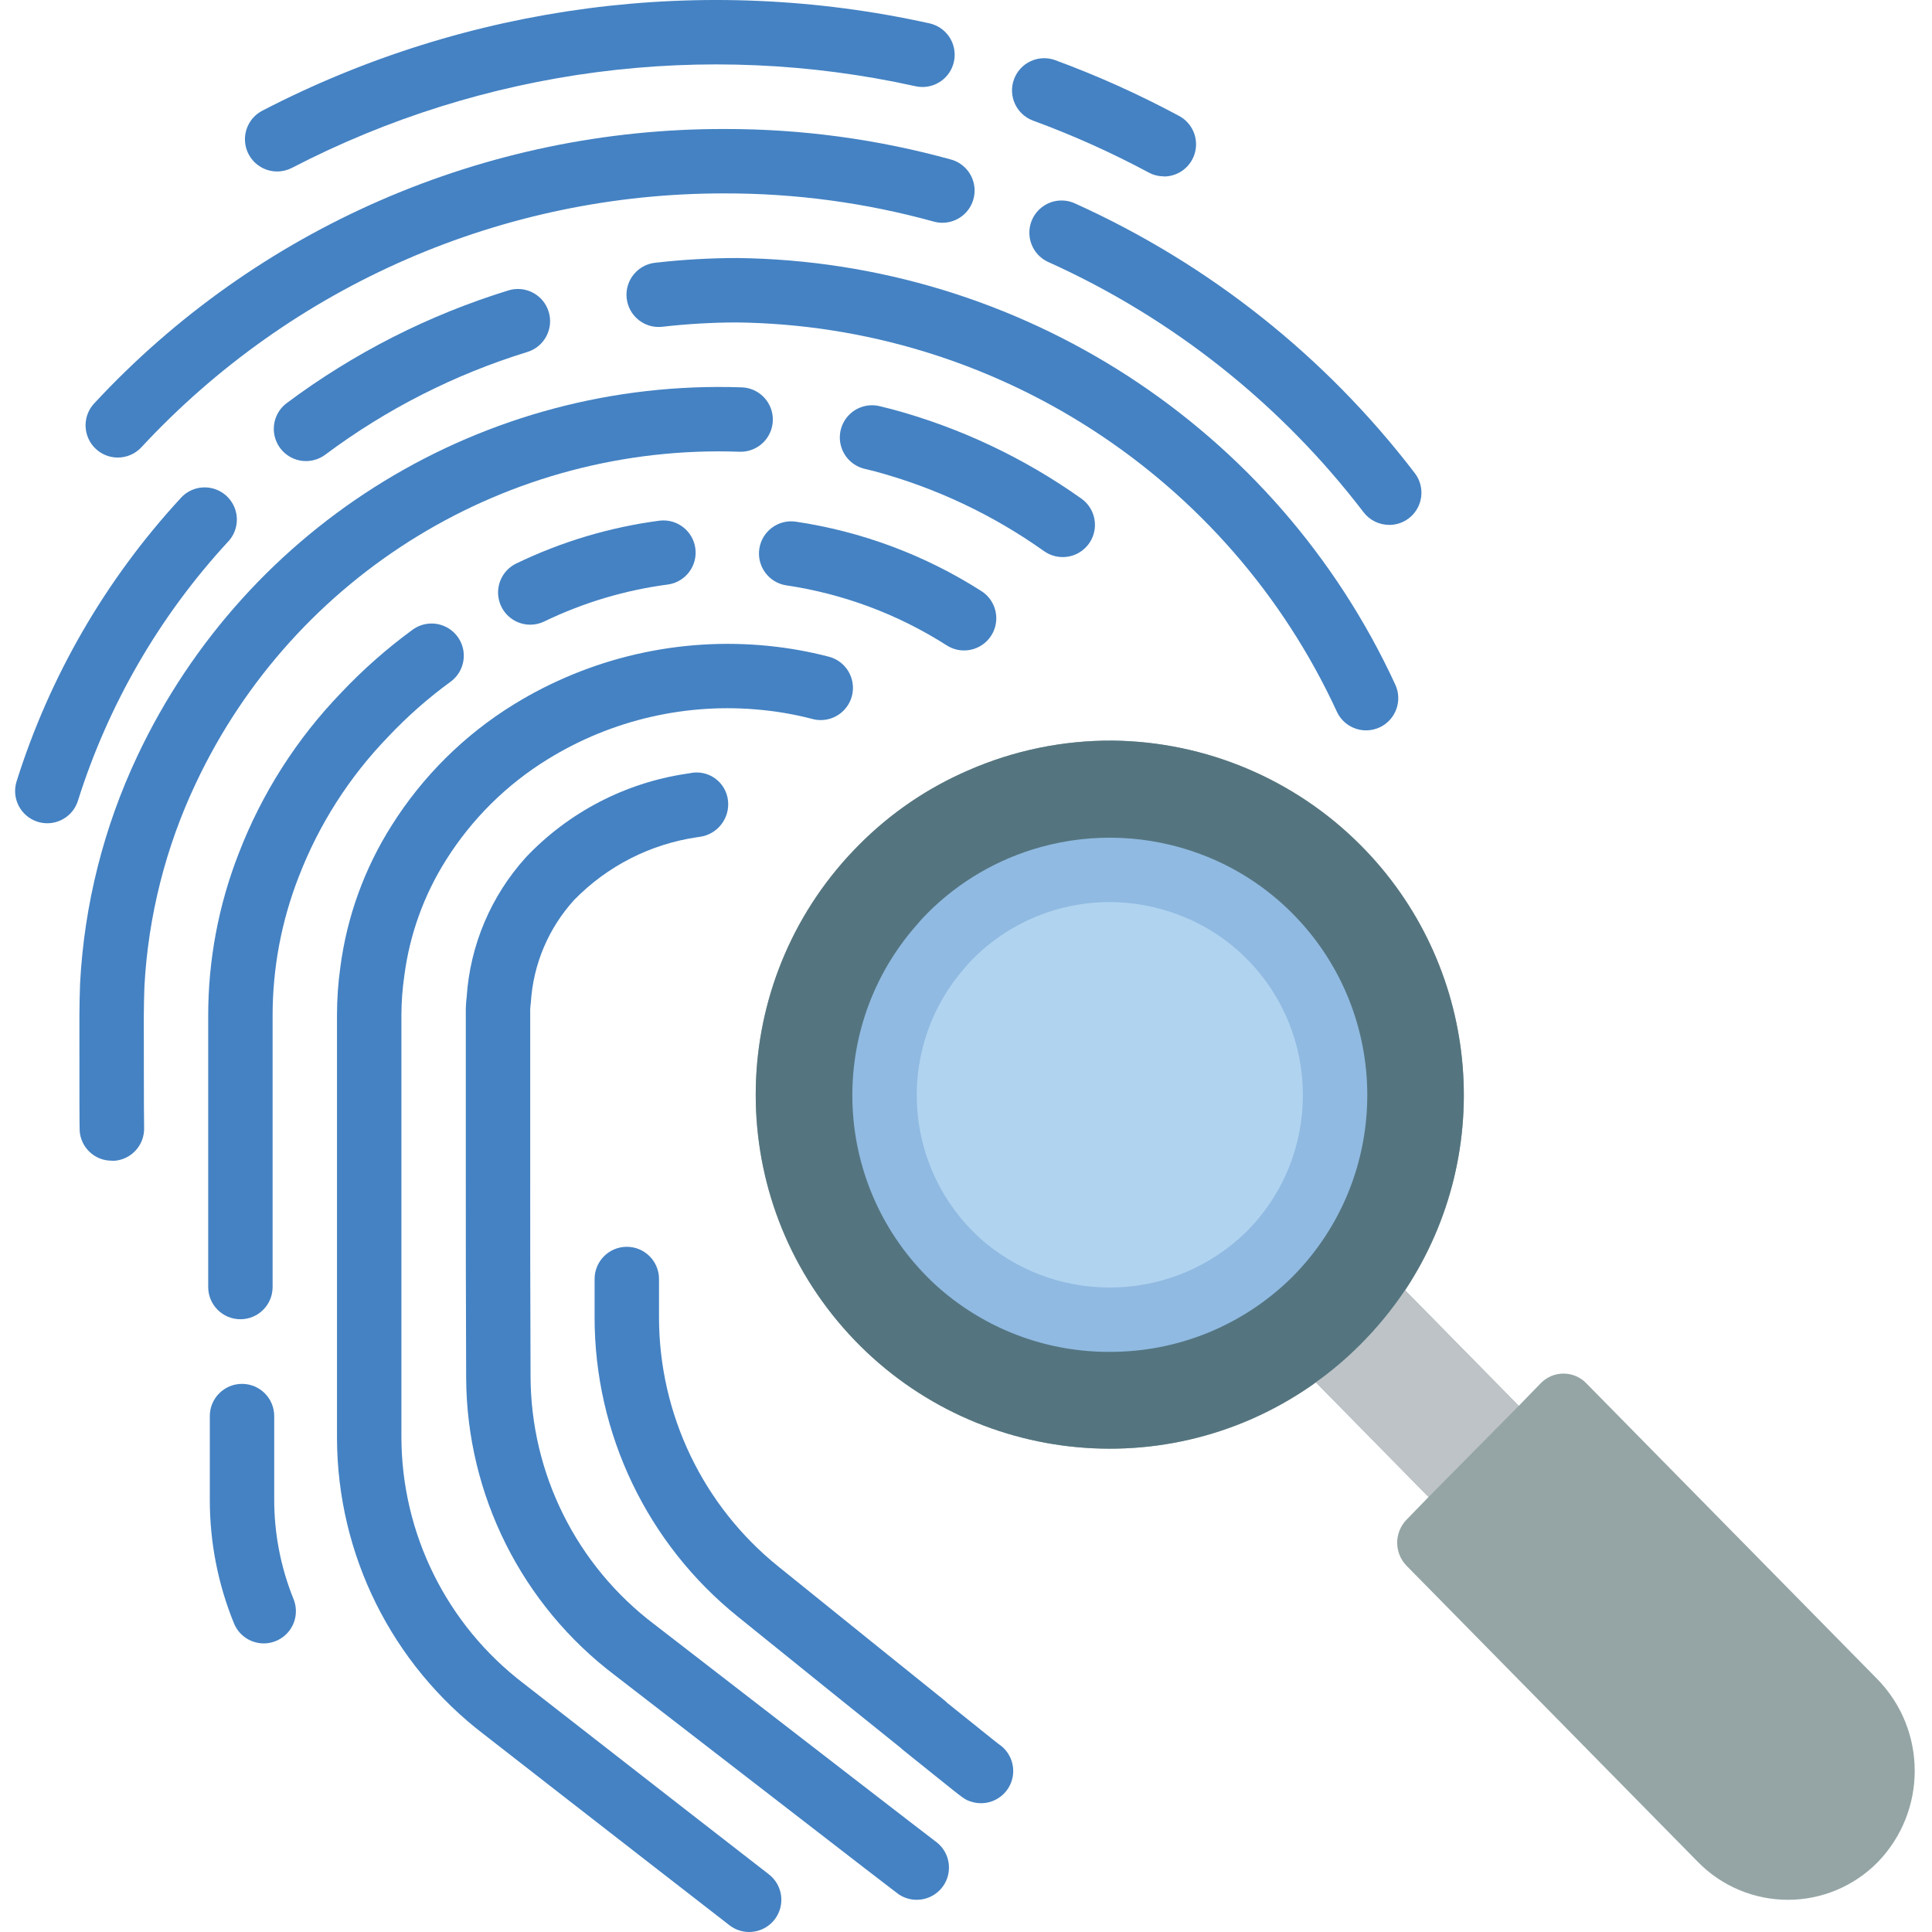
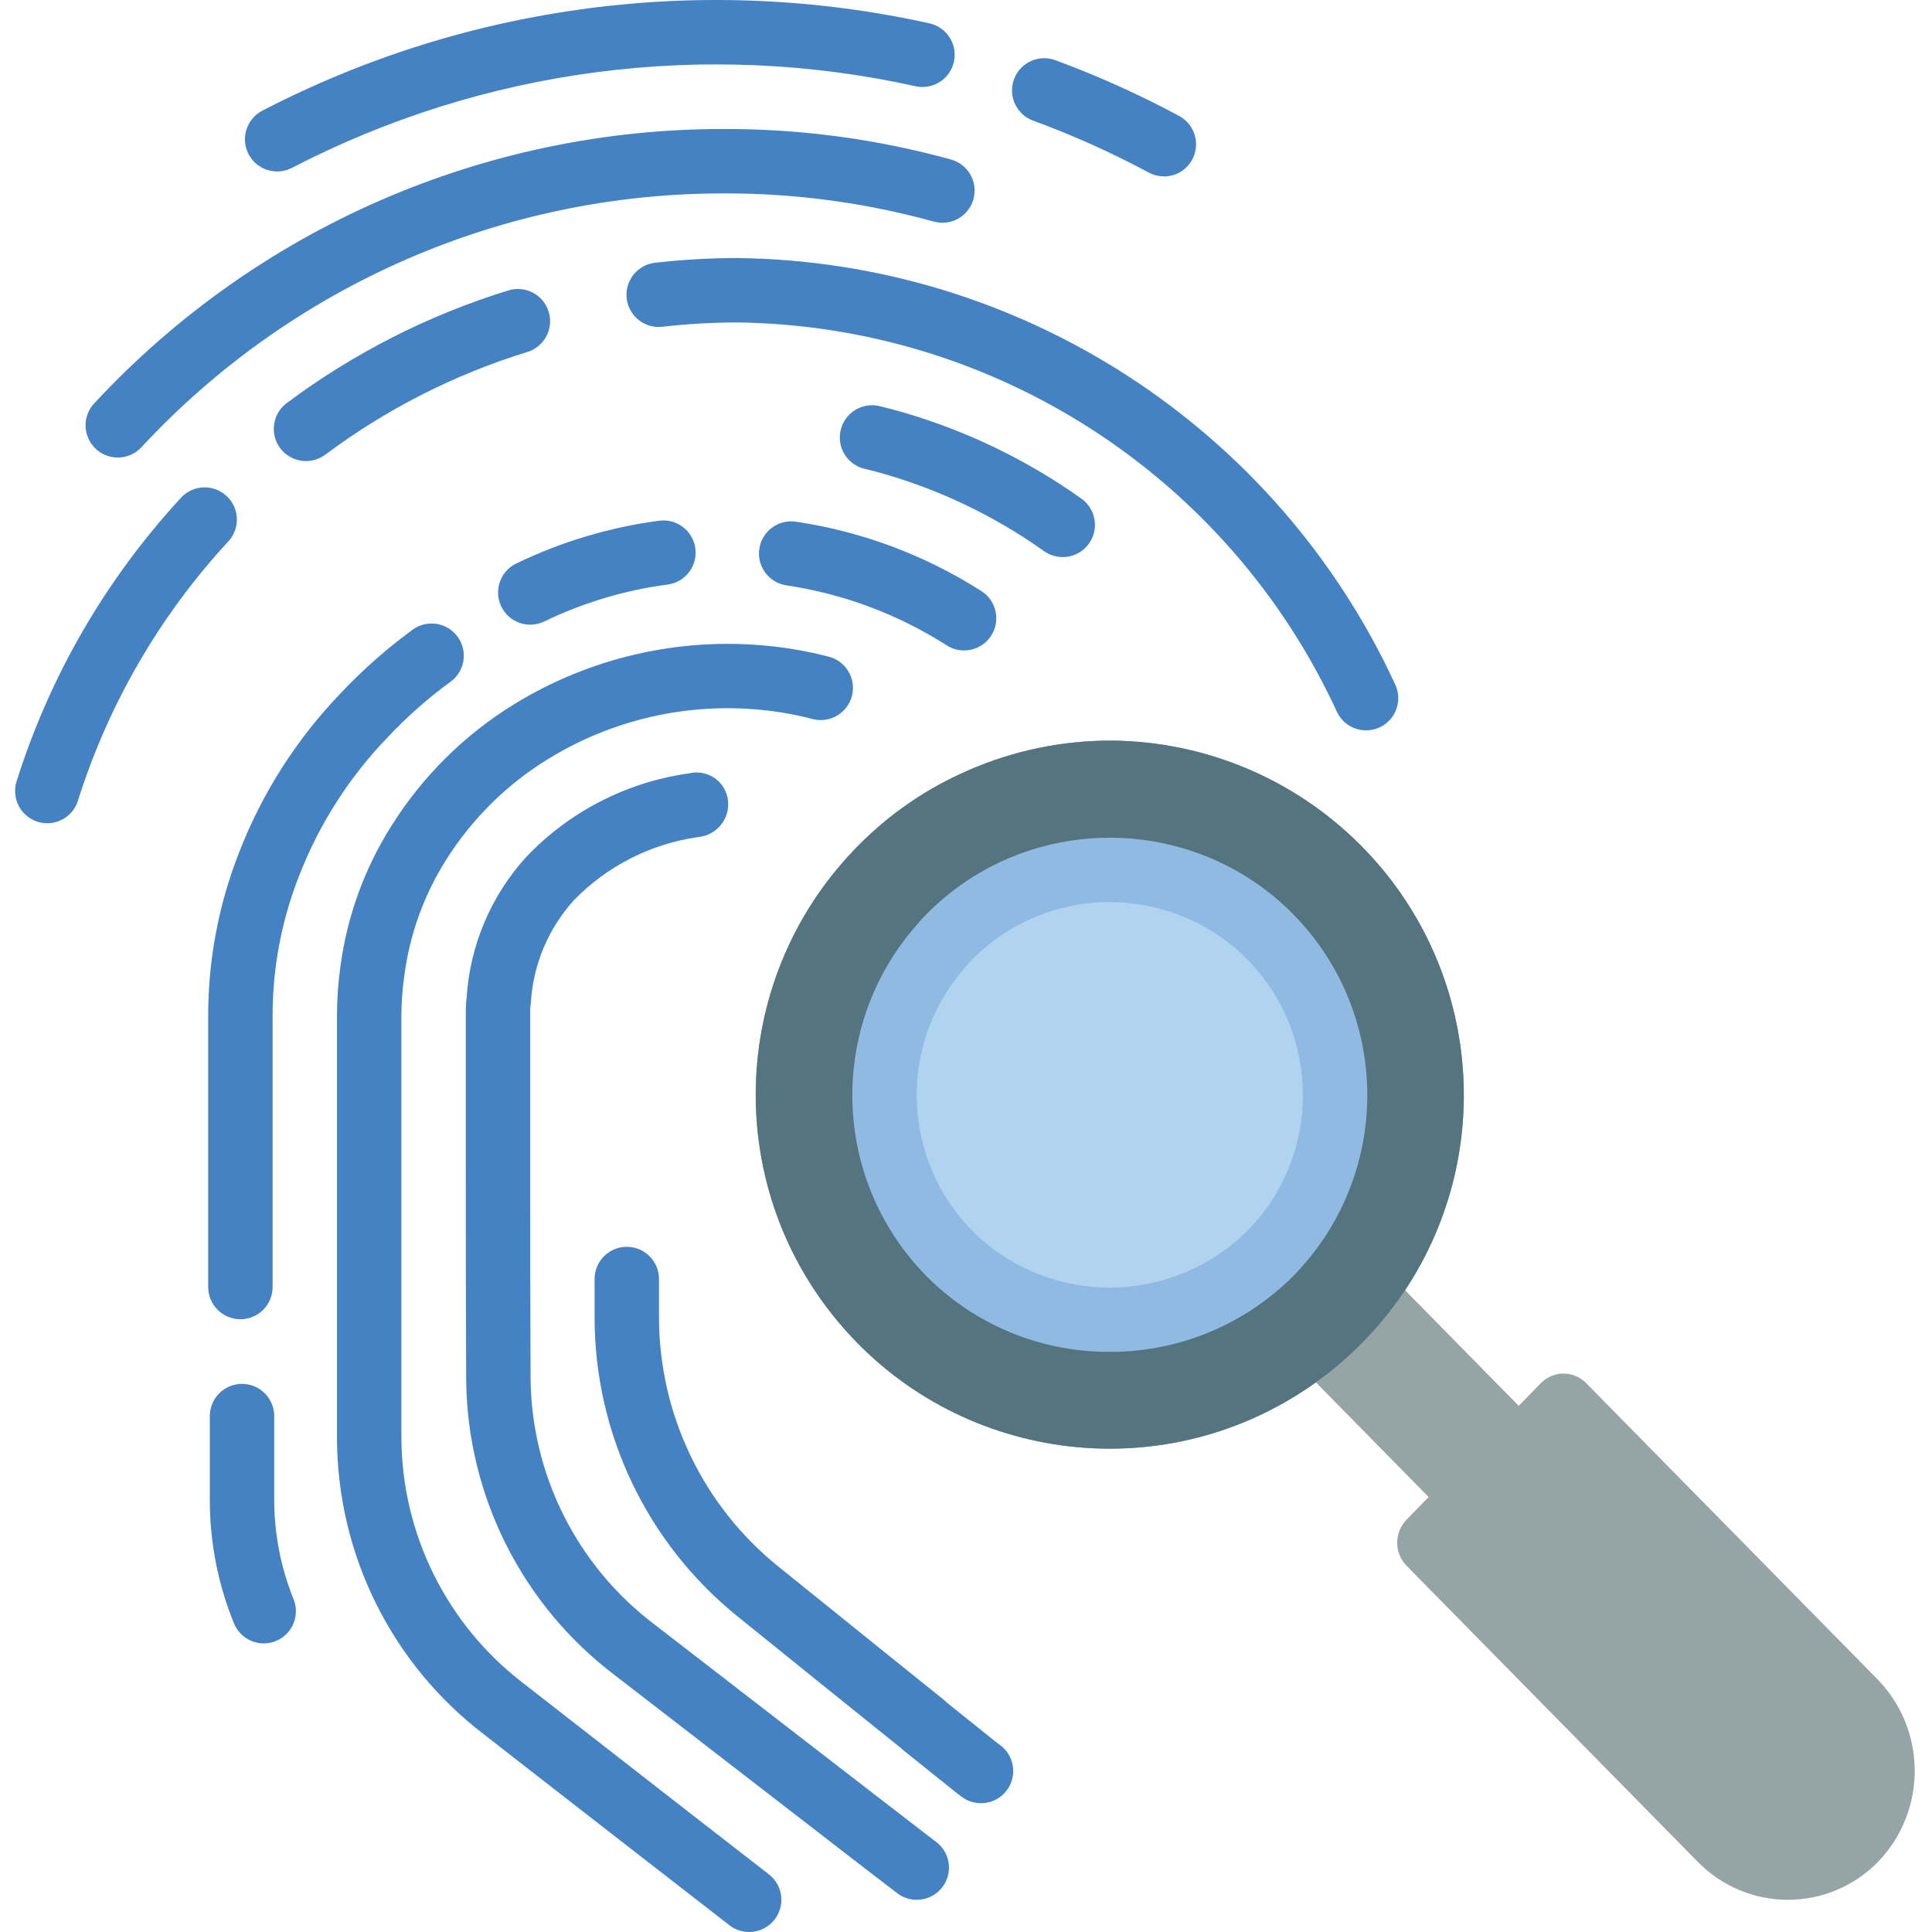
<svg xmlns="http://www.w3.org/2000/svg" height="512pt" viewBox="-4 0 512 512.003" width="512pt">
  <g fill="#4482c3">
    <path d="m136.508 165.551c-3.973-.008-7.418-2.758-8.301-6.633-.887-3.875 1.023-7.848 4.598-9.582 12.008-5.801 24.863-9.641 38.086-11.367 4.617-.5 8.789 2.781 9.387 7.387.598 4.609-2.602 8.844-7.195 9.535-11.402 1.488-22.496 4.801-32.852 9.805-1.16.562-2.434.855-3.723.855zm0 0" />
    <path d="m65.906 435.52c-3.48 0-6.609-2.109-7.91-5.332-4.223-10.355-6.391-21.43-6.395-32.609v-22.305c0-4.711 3.82-8.531 8.535-8.531 4.711 0 8.531 3.82 8.531 8.531v21.793c-.047 9.152 1.691 18.227 5.121 26.711 1.066 2.629.758 5.617-.828 7.973-1.582 2.355-4.234 3.766-7.074 3.77zm0 0" />
    <path d="m59.711 349.613c-4.715 0-8.535-3.82-8.535-8.531v-71.879c-.016-14.734 2.73-29.344 8.098-43.066 6.105-15.84 15.32-30.301 27.102-42.523 5.801-6.148 12.152-11.754 18.98-16.742 2.465-1.793 5.699-2.137 8.484-.898 2.785 1.238 4.699 3.867 5.023 6.898.32 3.031-1 6.004-3.465 7.801-5.988 4.367-11.555 9.285-16.633 14.684-10.242 10.609-18.258 23.16-23.566 36.918-4.609 11.766-6.969 24.293-6.957 36.93v71.879c0 4.711-3.82 8.531-8.531 8.531zm0 0" />
    <path d="m251.488 172.375c-1.621.004-3.207-.457-4.574-1.328-12.938-8.27-27.477-13.703-42.668-15.941-4.578-.773-7.699-5.07-7.02-9.664.684-4.594 4.914-7.801 9.52-7.215 17.559 2.586 34.367 8.859 49.324 18.414 3.203 2.035 4.676 5.945 3.617 9.59-1.062 3.645-4.402 6.148-8.199 6.145zm0 0" />
    <path d="m238.91 503.469c-1.602 0-3.172-.457-4.523-1.312-.676-.438-.852-.547-69.699-53.762l-5.641-4.359c-24.738-18.672-39.348-47.812-39.512-78.805-.094-20.574-.094-40.031-.094-56.133v-40.523c-.023-1.426.051-2.852.223-4.27.898-13.809 6.445-26.902 15.746-37.152 11.273-11.875 26.191-19.648 42.383-22.086l.922-.137c2.18-.508 4.477-.121 6.371 1.074 1.891 1.195 3.227 3.105 3.699 5.293 1.004 4.648-1.906 9.246-6.535 10.324-.324.078-1.215.223-1.547.258-12.367 1.82-23.797 7.652-32.527 16.598-6.832 7.496-10.887 17.105-11.496 27.23-.016.285-.051.57-.102.852-.074.656-.098 1.32-.07 1.98v40.523c0 16.078 0 35.508.094 55.535.023 25.898 12.176 50.289 32.84 65.902l5.648 4.363c34.473 26.648 67.035 51.812 68.793 53.109 3.039 2.152 4.332 6.027 3.195 9.574-1.141 3.543-4.445 5.941-8.168 5.922zm0 0" />
    <path d="m255.977 477.871c-.918 0-1.828-.148-2.695-.438-1.621-.535-1.621-.535-8.859-6.355l-8.875-7.125c-.301-.23-.586-.477-.852-.742-10.77-8.645-26.156-21.035-43.121-34.75-24.035-19.332-38.012-48.52-38-79.367v-10.148c0-4.711 3.824-8.531 8.535-8.531 4.715 0 8.535 3.82 8.535 8.531v10.148c.004 25.699 11.66 50.008 31.691 66.105 17.375 14.031 33.082 26.676 43.879 35.348.281.223.543.465.793.727l8.105 6.5c2.867 2.305 4.77 3.84 5.539 4.422 3.16 2.066 4.586 5.961 3.508 9.582-1.078 3.617-4.41 6.094-8.184 6.094zm0 0" />
    <path d="m69.438 45.441c-3.93 0-7.352-2.688-8.281-6.508-.934-3.816.859-7.777 4.348-9.594 54.398-28.215 116.988-36.41 176.82-23.148 2.973.664 5.367 2.863 6.281 5.773.91 2.91.203 6.086-1.859 8.328-2.062 2.246-5.168 3.219-8.145 2.555-55.914-12.383-114.398-4.727-165.238 21.641-1.215.629-2.559.957-3.926.953zm0 0" />
    <path d="m304.43 46.73c-1.41.004-2.801-.348-4.039-1.023-9.902-5.305-20.168-9.91-30.719-13.781-4.355-1.672-6.562-6.531-4.953-10.91 1.609-4.383 6.438-6.656 10.84-5.105 11.305 4.16 22.305 9.109 32.914 14.812 3.449 1.852 5.195 5.809 4.238 9.605-.957 3.793-4.371 6.449-8.281 6.445zm0 0" />
    <path d="m27.215 121.254c-3.406 0-6.484-2.02-7.836-5.145-1.352-3.125-.719-6.754 1.613-9.234 43.109-46.48 103.684-72.832 167.074-72.688 20.262-.031 40.438 2.688 59.965 8.09 2.938.816 5.215 3.141 5.977 6.09.762 2.953-.109 6.09-2.285 8.223-2.176 2.137-5.328 2.949-8.266 2.133-18.039-4.988-36.672-7.5-55.391-7.469-58.676-.121-114.738 24.281-154.633 67.312-1.613 1.715-3.863 2.688-6.219 2.688zm0 0" />
-     <path d="m364.137 139.098c-2.656 0-5.16-1.238-6.777-3.348-21.906-28.656-50.586-51.43-83.465-66.27-2.805-1.23-4.734-3.871-5.055-6.922-.324-3.047 1.016-6.031 3.504-7.82 2.488-1.789 5.746-2.105 8.531-.828 35.477 16.004 66.422 40.566 90.062 71.48 1.973 2.578 2.312 6.055.875 8.969-1.438 2.91-4.402 4.754-7.652 4.754zm0 0" />
    <path d="m77.094 122.191c-3.676 0-6.938-2.352-8.098-5.836s.039-7.32 2.977-9.523c17.727-13.246 37.602-23.352 58.75-29.867 4.504-1.391 9.285 1.129 10.676 5.633 1.395 4.504-1.129 9.281-5.633 10.676-19.285 5.938-37.41 15.148-53.578 27.23-1.473 1.094-3.262 1.688-5.094 1.688zm0 0" />
    <path d="m8.508 218.176c-.867-.008-1.73-.145-2.559-.402-2.156-.684-3.953-2.199-4.992-4.211-1.039-2.008-1.238-4.352-.555-6.508 8.766-27.848 23.566-53.418 43.34-74.895 2.031-2.379 5.195-3.457 8.25-2.812 3.059.645 5.52 2.906 6.418 5.902.895 2.992.086 6.234-2.113 8.453-18.09 19.648-31.625 43.043-39.648 68.516-1.121 3.547-4.418 5.957-8.141 5.957zm0 0" />
    <path d="m358.027 193.555c-3.309 0-6.316-1.91-7.723-4.906-28.664-62.203-90.555-102.363-159.035-103.199-6.559.012-13.113.391-19.629 1.133-3.051.391-6.078-.895-7.918-3.359s-2.211-5.73-.973-8.543c1.242-2.816 3.902-4.746 6.961-5.055 7.168-.82 14.375-1.234 21.59-1.246 75.086.852 142.98 44.84 174.449 113.016 2 4.266.168 9.348-4.098 11.352-1.133.535-2.371.812-3.625.809zm0 0" />
-     <path d="m25.645 307.598c-4.496.035-8.238-3.441-8.535-7.93-.066-1.094-.066-11.34-.066-30.465 0-2.91.086-5.82.18-8.645 1.105-20.863 6.262-41.312 15.18-60.211 29.043-61.633 92-100.055 160.094-97.695 3.051.078 5.824 1.781 7.277 4.461 1.453 2.68 1.367 5.934-.227 8.535-1.594 2.598-4.453 4.148-7.504 4.07-61.316-2.207-118.039 32.375-144.16 87.891-7.977 16.871-12.602 35.129-13.609 53.762-.078 2.43-.164 5.164-.164 7.883 0 1.418 0 27.223.078 29.5.195 4.684-3.418 8.648-8.098 8.883zm0 0" />
    <path d="m277.609 147.629c-1.766 0-3.484-.551-4.926-1.57-13.539-9.625-28.68-16.777-44.715-21.117l-3.004-.742c-2.953-.766-5.273-3.043-6.09-5.98s-.004-6.09 2.133-8.266c2.137-2.176 5.273-3.047 8.227-2.285l3.105.77c18.016 4.863 35.023 12.887 50.234 23.695 3.031 2.148 4.324 6.012 3.199 9.551-1.129 3.543-4.414 5.945-8.133 5.945zm0 0" />
    <path d="m194.535 512.004c-1.887 0-3.723-.625-5.215-1.785-12.336-9.547-28.66-22.262-46.137-35.84l-18.852-14.684c-24.492-18.668-38.914-47.66-39.023-78.457v-112.223c0-4.281.297-8.559.898-12.801 1.754-13.324 6.395-26.109 13.594-37.461 8.188-13.016 19.25-23.984 32.34-32.059 20.238-12.469 44.02-17.918 67.668-15.504 5.281.535 10.512 1.469 15.652 2.797 3.012.711 5.402 2.992 6.25 5.965.852 2.973.023 6.176-2.16 8.367-2.184 2.191-5.379 3.027-8.359 2.191-4.289-1.113-8.66-1.895-13.07-2.34-19.902-2.062-39.926 2.52-56.953 13.031-10.895 6.699-20.105 15.816-26.922 26.641-5.891 9.309-9.676 19.793-11.094 30.719-.508 3.461-.766 6.957-.777 10.453v111.789c.035 25.652 12.023 49.824 32.43 65.371l18.855 14.695c17.461 13.602 33.758 26.309 46.082 35.84 2.891 2.23 4.043 6.051 2.867 9.508s-4.422 5.781-8.074 5.785zm0 0" />
  </g>
  <path d="m493.629 445.102-77.312-78.59c-1.578-1.598-3.727-2.496-5.973-2.496s-4.395.898-5.973 2.496l-5.887 6.059-30.125-30.637c24.617-37.195 19.621-86.586-11.945-118.102-17.387-17.375-40.875-27.266-65.453-27.562-13.242-.098-26.359 2.609-38.484 7.938-10.742 4.656-20.504 11.316-28.758 19.625-34.27 34.297-36.75 89.066-5.719 126.32s85.344 44.715 125.273 17.211c.512-.34.938-.684 1.449-1.023l29.867 30.379-5.887 6.059c-3.242 3.387-3.242 8.727 0 12.117l77.309 78.59c6.277 6.387 14.855 9.984 23.809 9.984 8.953 0 17.531-3.598 23.809-9.984 13.055-13.484 13.055-34.895 0-48.383zm0 0" fill="#95a5a5" />
  <path d="m356.414 223.832c-17.387-17.375-40.875-27.266-65.453-27.562-13.242-.098-26.359 2.609-38.484 7.938-10.742 4.656-20.504 11.316-28.758 19.625-34.27 34.297-36.75 89.066-5.719 126.32s85.344 44.715 125.273 17.211c.512-.34.938-.684 1.449-1.023 4.168-2.965 8.078-6.277 11.691-9.898 4.449-4.434 8.449-9.289 11.945-14.508 24.617-37.195 19.621-86.586-11.945-118.102zm0 0" fill="#547580" />
  <path d="m332.348 332.461c-21.926 21.746-56.781 23.297-80.555 3.586-1.367-1.129-2.68-2.324-3.922-3.586-22.223-22.254-23.379-57.93-2.648-81.578.855-1.023 1.707-1.961 2.648-2.902 7.254-7.281 16.281-12.547 26.195-15.273 26.141-7.273 53.902 3.984 67.59 27.414 13.691 23.43 9.867 53.141-9.309 72.34zm0 0" fill="#b0d3f0" />
  <path d="m290.023 358.258c-15.945.059-31.41-5.484-43.691-15.66-1.562-1.285-3.062-2.652-4.488-4.094-25.414-25.445-26.73-66.238-3.012-93.27.945-1.145 1.949-2.242 3.004-3.285 8.309-8.32 18.637-14.34 29.969-17.469 13.941-3.855 28.742-3.207 42.293 1.852 9.125 3.395 17.41 8.723 24.285 15.617 26.613 26.68 26.613 69.867 0 96.547-12.867 12.727-30.258 19.836-48.359 19.762zm0-119.203c-13.543.008-26.531 5.391-36.113 14.969-.742.73-1.445 1.5-2.105 2.305-17.926 20.254-17.004 50.957 2.105 70.102 1.066 1.059 2.133 2.062 3.277 2.996 20.422 16.801 50.227 15.508 69.121-2.996 19.965-20.012 19.965-52.406 0-72.414-5.152-5.156-11.359-9.133-18.195-11.664-5.785-2.168-11.918-3.285-18.098-3.297zm0 0" fill="#90bae1" />
-   <path d="m398.484 372.57-23.895 24.148-29.867-30.379c4.168-2.965 8.078-6.277 11.691-9.898 4.449-4.434 8.449-9.289 11.945-14.508zm0 0" fill="#bdc3c7" />
</svg>